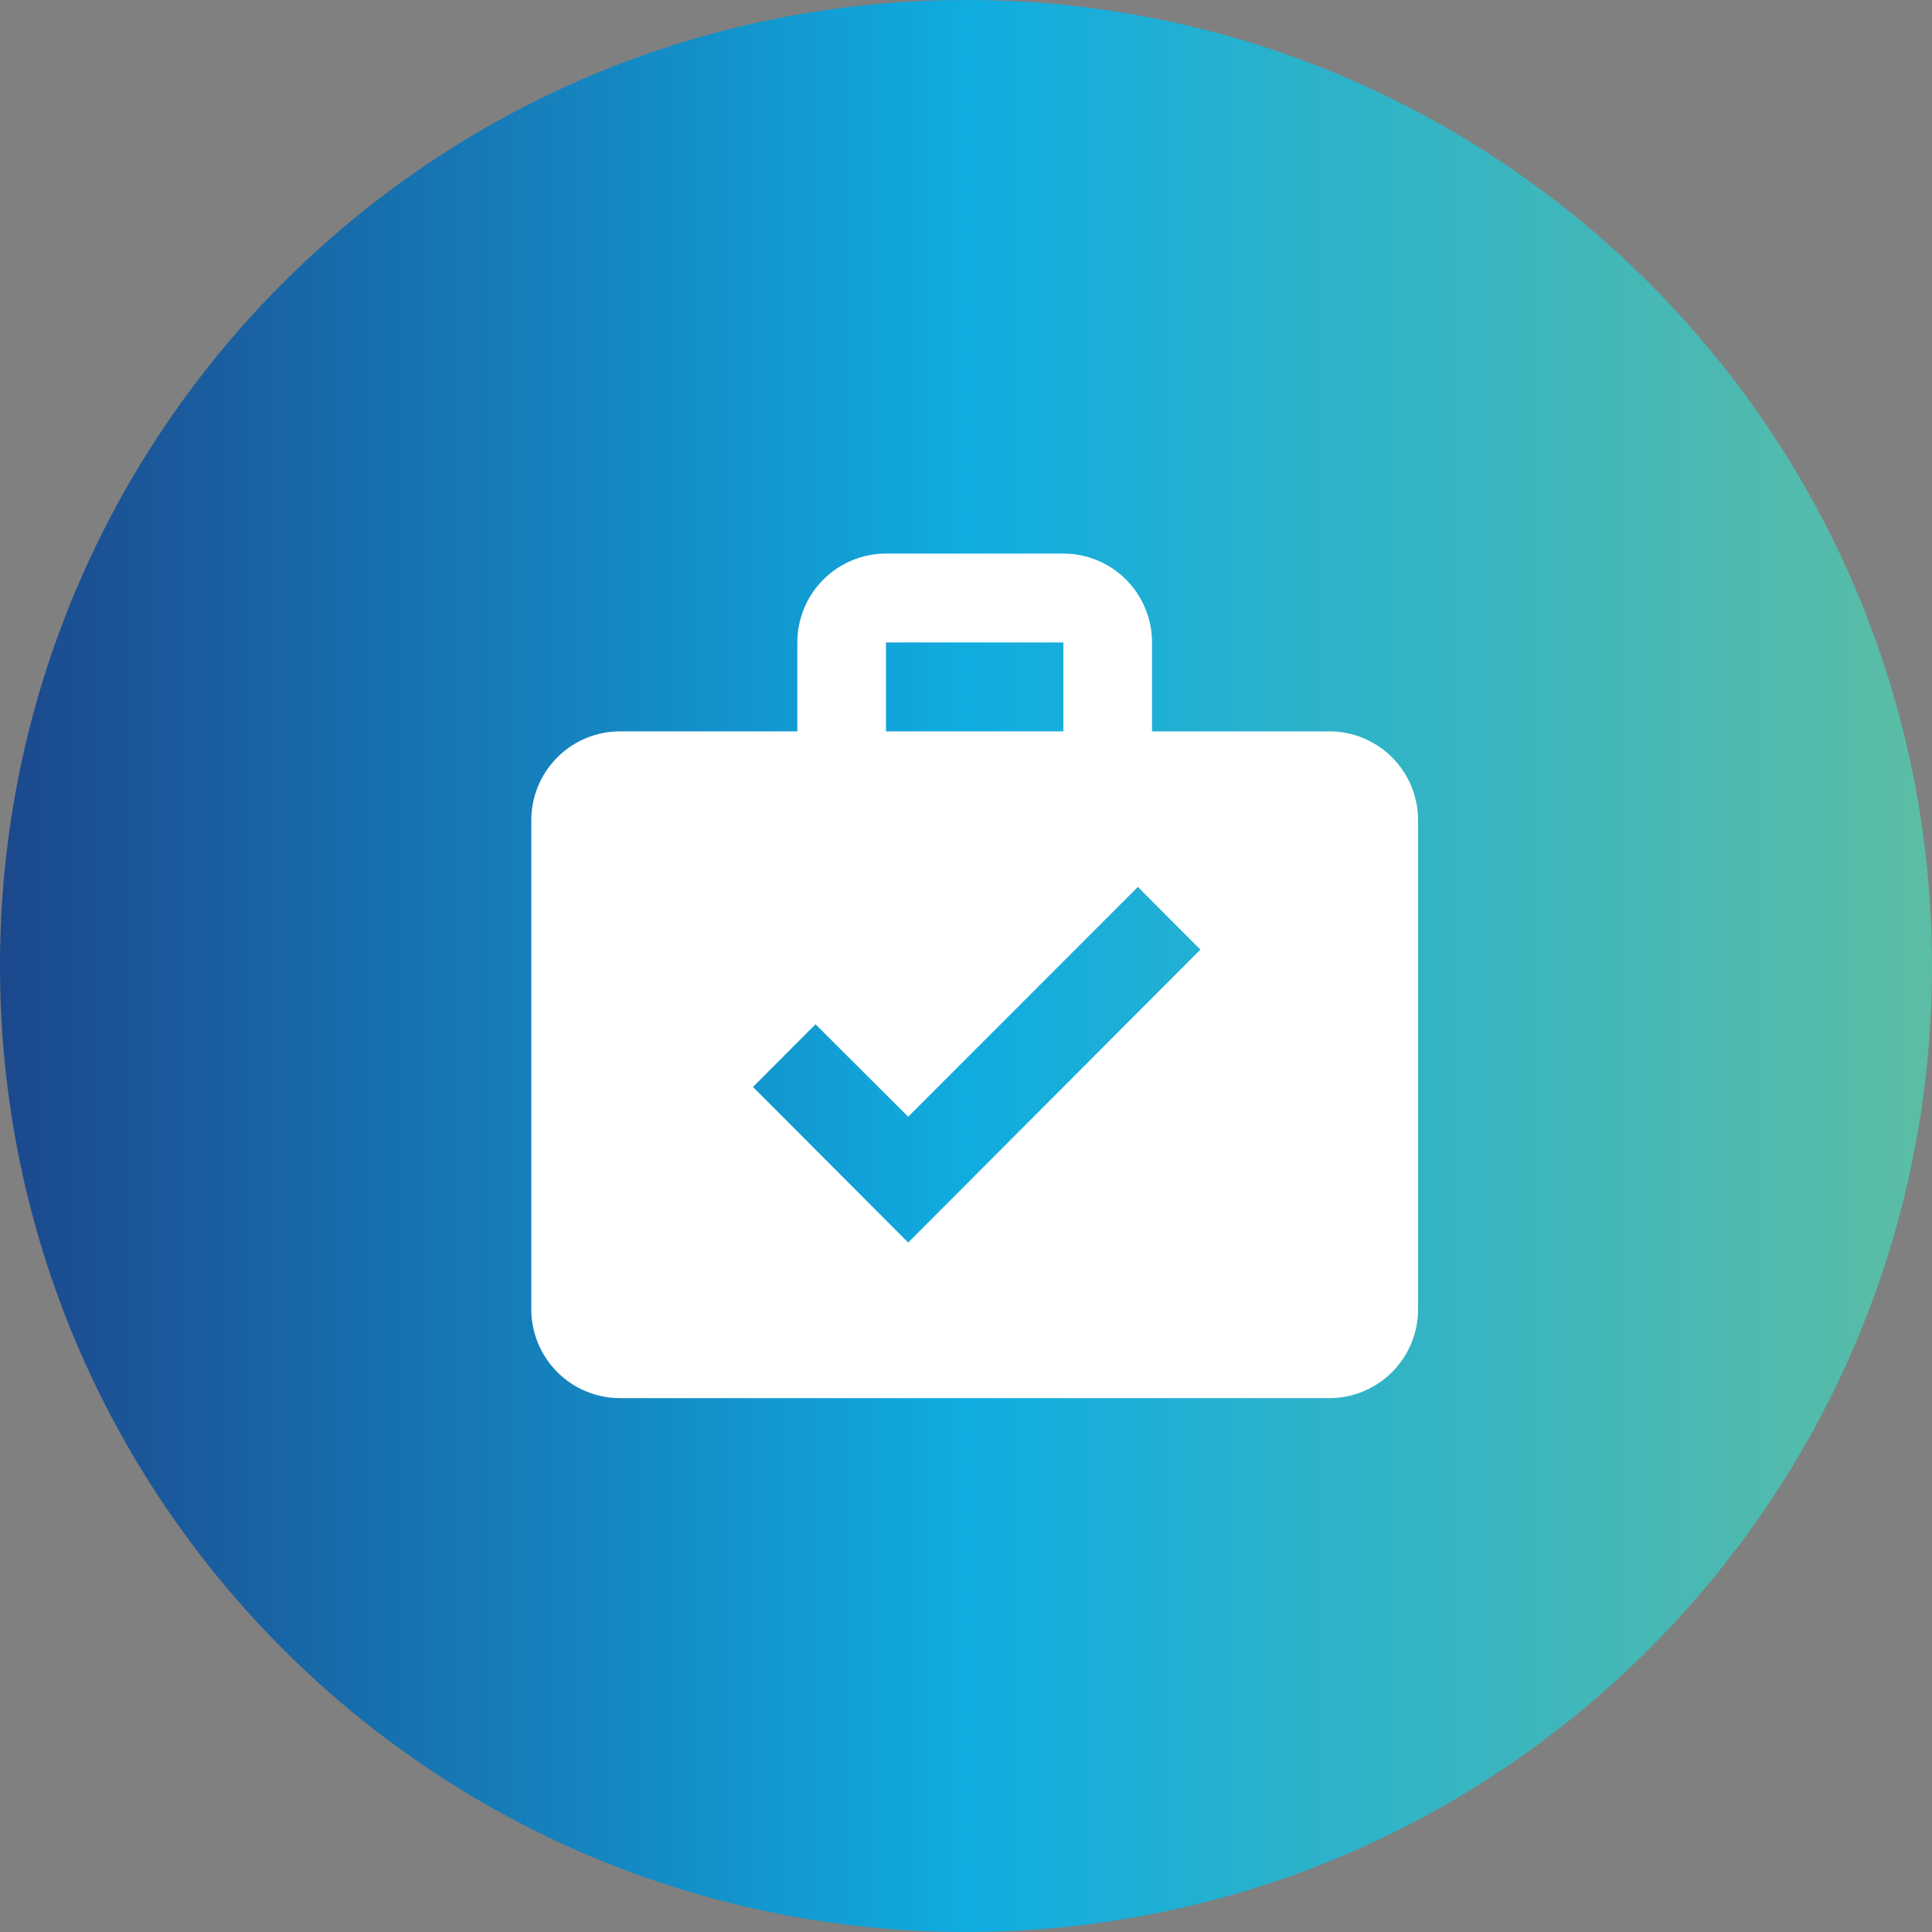
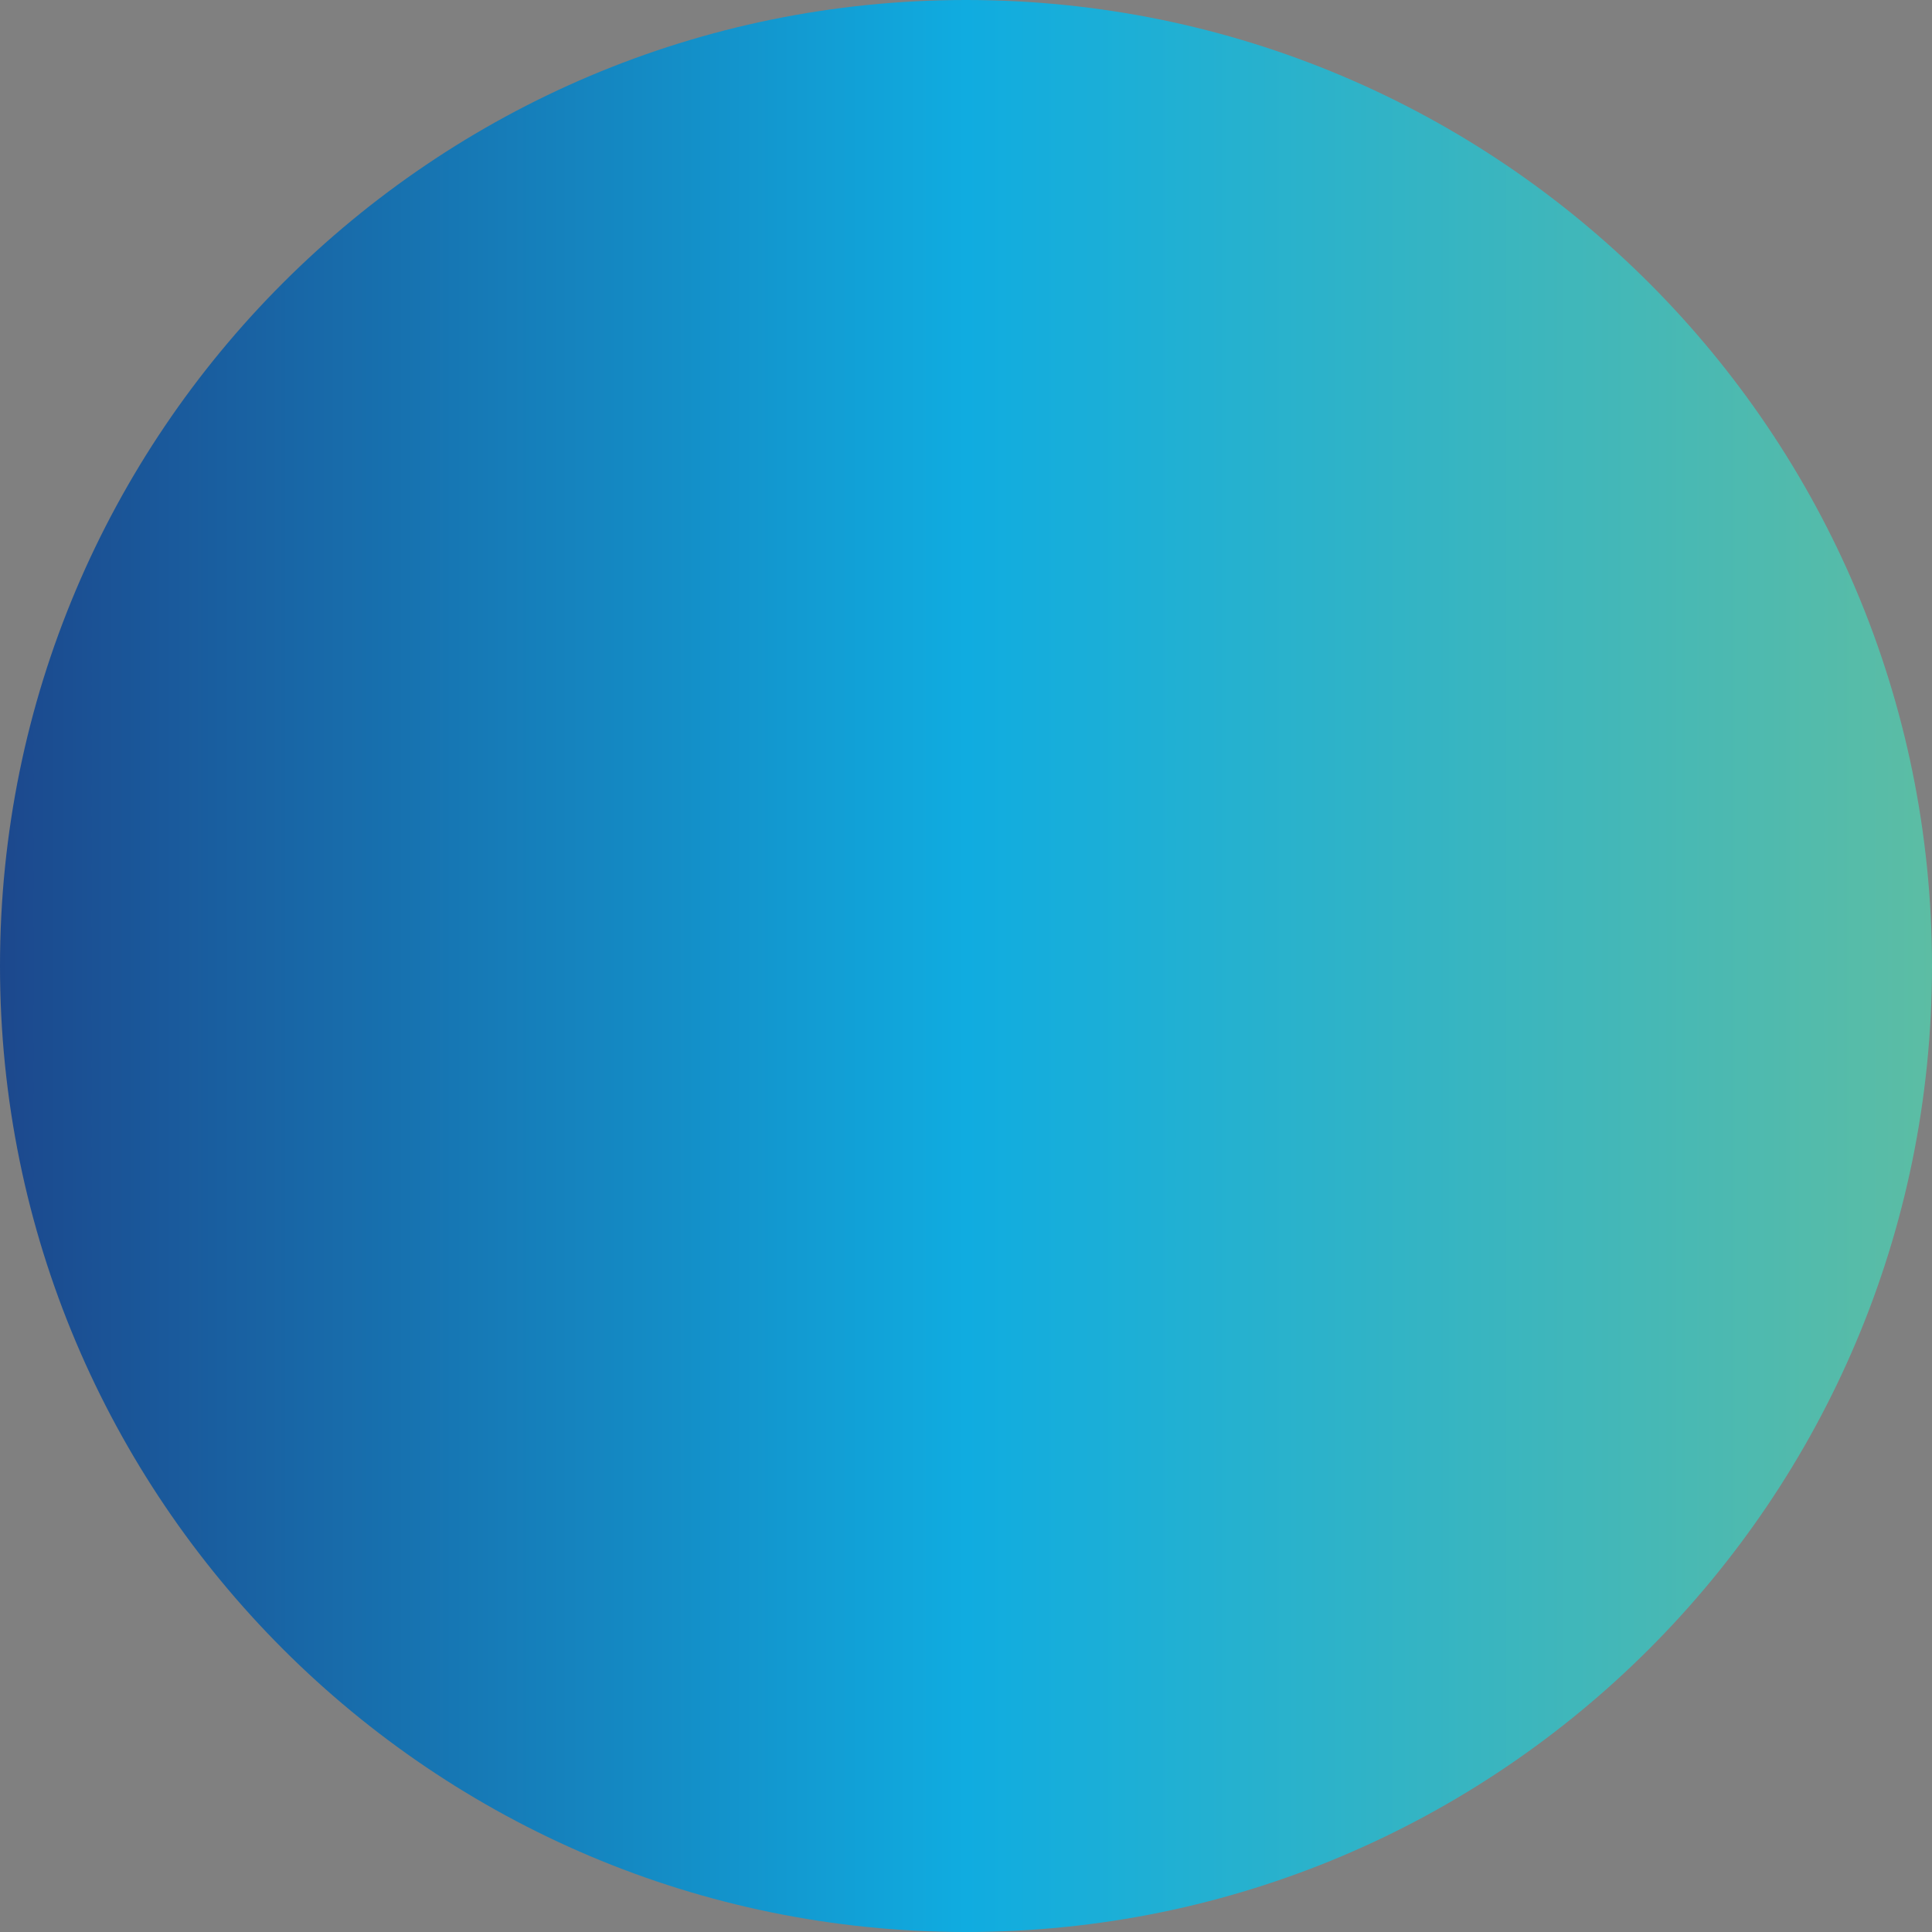
<svg xmlns="http://www.w3.org/2000/svg" width="72" height="72" viewBox="0 0 72 72" fill="none">
  <rect x="0" y="0" width="72" height="72" fill="#808080" stroke="none" />
  <path d="M36 72C55.882 72 72 55.882 72 36C72 16.118 55.882 0 36 0C16.118 0 0 16.118 0 36C0 55.882 16.118 72 36 72Z" fill="url(#paint0_linear_22091_2947)" />
-   <path d="M33.019 20.63H39.629C40.505 20.63 41.346 20.979 41.965 21.6C42.585 22.221 42.933 23.064 42.933 23.943V27.256H49.543C50.419 27.256 51.26 27.605 51.88 28.226C52.5 28.848 52.848 29.69 52.848 30.569V48.791C52.848 49.669 52.5 50.512 51.88 51.133C51.26 51.755 50.419 52.104 49.543 52.104H23.105C22.228 52.104 21.387 51.755 20.768 51.133C20.148 50.512 19.8 49.669 19.8 48.791V30.569C19.8 29.69 20.148 28.848 20.768 28.226C21.387 27.605 22.228 27.256 23.105 27.256H29.714V23.943C29.714 23.064 30.062 22.221 30.682 21.6C31.302 20.979 32.142 20.63 33.019 20.63ZM39.629 27.256V23.943H33.019V27.256H39.629ZM33.845 46.306L44.734 35.389L42.405 33.054L33.845 41.618L30.392 38.172L28.062 40.508L33.845 46.306Z" fill="white" />
  <defs>
    <linearGradient id="paint0_linear_22091_2947" x1="0" y1="72" x2="72" y2="72" gradientUnits="userSpaceOnUse">
      <stop stop-color="#1C488D" />
      <stop offset="0.5" stop-color="#10ACE0" />
      <stop offset="1" stop-color="#5CBDA4" />
    </linearGradient>
  </defs>
</svg>